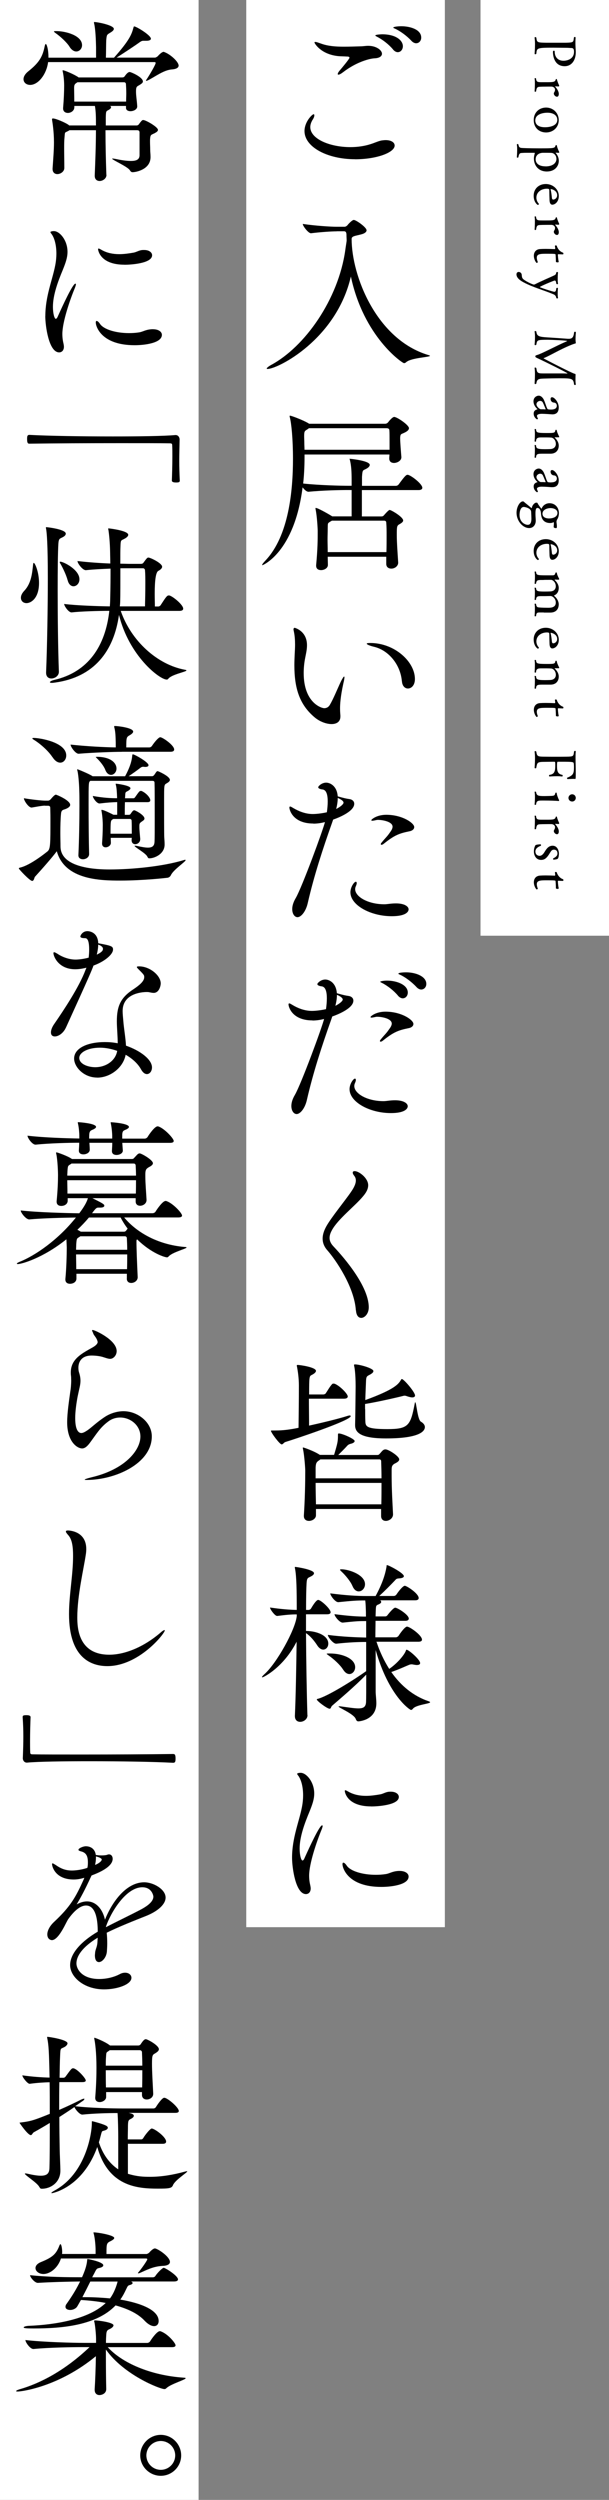
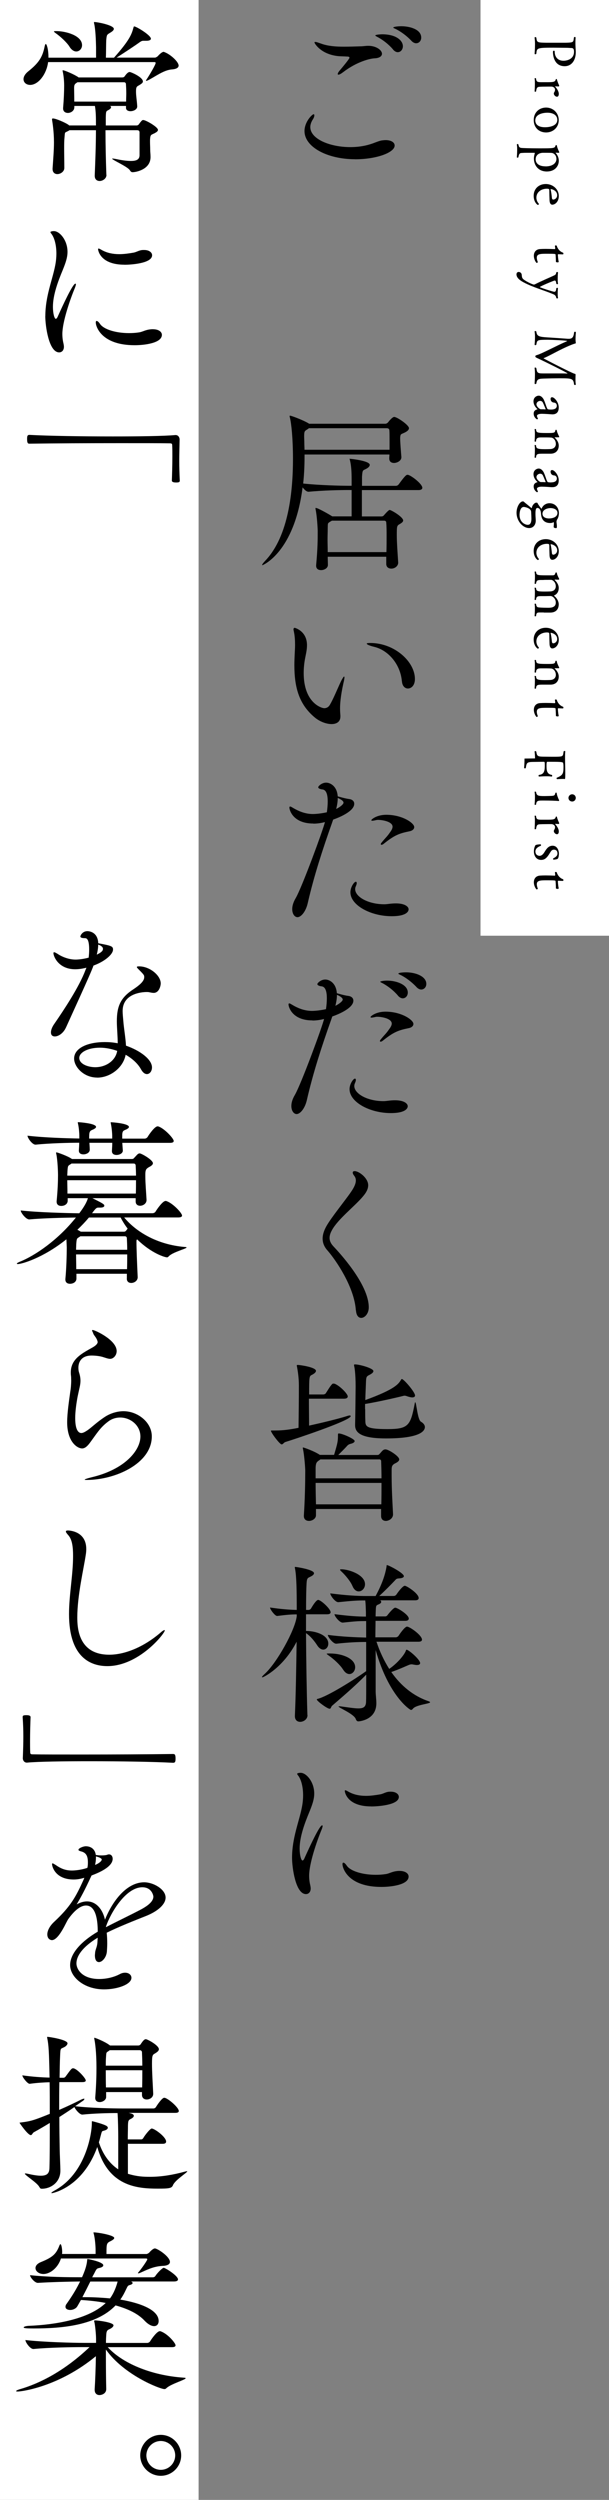
<svg xmlns="http://www.w3.org/2000/svg" id="_レイヤー_2" viewBox="0 0 105.18 431.6">
  <rect x="0" y="0" width="105.18" height="431.6" fill="#808080" stroke="none" />
  <defs>
    <style>.cls-1{fill:#fff;}</style>
  </defs>
  <g id="_レイヤー_2-2">
    <rect class="cls-1" x="82.99" width="22.19" height="161.55" />
-     <rect class="cls-1" x="42.53" width="34.3" height="332.72" />
    <rect class="cls-1" width="34.3" height="431.6" />
    <g id="_レイヤー_1-2">
      <path d="M61.3,27.49c-4.79,0-8.71-2.12-8.71-4.86,0-1.61,1.33-2.91,1.58-2.91.09,0,.12.09.12.21,0,.15-.09.42-.21.61-.33.49-.49.97-.49,1.4,0,2.06,3.4,3.46,6.92,3.46.88,0,1.76-.09,2.58-.27,1.37-.3,2.03-.73,2.82-.88.24-.03.49-.06.7-.06.94,0,1.55.39,1.55.94,0,1.18-3.04,2.37-6.86,2.37h0ZM64.67,10.07c-.7.03-3.04.55-5.46,2.43-.36.27-.61.39-.76.39-.09,0-.12-.03-.12-.12s.09-.3.3-.55c.42-.49,1.73-2.06,1.73-2.25,0-.15-.15-.21-.46-.21-.46-.03-.91-.03-1.37-.06-3.1-.27-4.22-2.22-4.22-2.37,0-.06.06-.09.15-.09.21,0,.58.15.94.27,1.24.46,2.58.55,3.98.55.94,0,1.88-.03,2.85-.06.49,0,.88-.09,1.37-.09,1.4,0,2.37.76,2.37,1.37,0,.39-.39.76-1.3.79ZM67.89,8.55c-.79-.94-1.79-1.67-2.61-2.12-.24-.12-.46-.24-.46-.3,0-.18,1.15-.21,1.18-.21,2.43,0,3.58,1.09,3.58,2.06,0,.58-.39,1.03-.88,1.03-.27,0-.55-.15-.82-.46h0ZM71.08,7.07c-.85-.91-1.85-1.61-2.67-2.03-.24-.12-.49-.21-.49-.27,0-.15.79-.24,1.4-.24,1.43,0,3.43.52,3.43,1.97,0,.55-.39.97-.88.97-.24,0-.52-.12-.79-.39h0Z" />
-       <path d="M58.15,39.94c-.88,0-2.73.12-4.43.33h-.03c-.43,0-1.4-1.24-1.4-1.61,2.22.33,4.89.49,5.8.49h1.43c.15,0,.36-.12.49-.27.18-.24.82-.91,1.09-.91.39,0,2.21,1.27,2.21,1.79,0,.33-.42.58-.91.7-.97.27-1.67.27-1.67.79,0,6.4,4.31,17.39,13.29,20.06.18.06.24.09.24.12,0,.24-3.22.33-4.1,1.09-.12.12-.24.18-.39.18-.27,0-6.95-4.52-9.17-14.96-2.52,10.87-12.62,15.96-14.39,15.96-.12,0-.15-.03-.15-.06,0-.12.3-.36.67-.58,5.95-3.16,11.71-11.41,12.9-19.85.09-.7.18-1.15.24-1.64,0-.33-.03-.67-.03-1.03,0-.33-.09-.61-.39-.61h-1.3Z" />
      <path d="M66.71,97.3v-1.18h-10.11l.03,1.37c.03.61-.64.94-1.18.94-.46,0-.85-.21-.85-.76v-.09c.27-2.94.27-4.37.27-5.92,0-.39-.12-2.58-.36-3.7,0-.09-.03-.15-.03-.18,0-.06.03-.09.06-.09.39,0,2.64,1.31,2.79,1.43l.06.03h3.34v-4.55h-.49c-1.55,0-4.46.06-6.95.3h-.03c-.3,0-.7-.36-1-.76-1.43,11.29-6.92,13.44-6.92,13.44-.06,0-.06-.03-.06-.06,0-.09.15-.3.55-.73,4.07-4.28,4.77-12.14,4.77-17.57,0-3.4-.27-6.16-.55-7.19-.03-.09-.03-.15-.03-.18,0-.06.03-.09.06-.09.24,0,2.4.82,3.22,1.34.03.03.06.03.09.06h13.14c.18,0,.36-.09.49-.24.15-.21.76-.94,1.06-.94.49,0,2.55,1.4,2.55,1.94,0,.3-.27.52-.67.73-.7.36-.79.18-.85.91v.12c0,.64.15,2.49.21,3.19.06.67-.73,1.06-1.27,1.06-.43,0-.82-.21-.82-.76v-.12c0-.15.03-.36.03-.58h-14.66c0,1.4-.03,3.13-.24,5.01,2.79.3,6.5.39,8.01.39h.36v-1.03c0-1.4-.06-2.46-.3-3.43-.03-.09-.06-.15-.06-.18s.03-.03.03-.03c.06,0,3.46.33,3.46,1.06,0,.21-.18.42-.49.61-.7.42-.76.09-.85,1.46v1.55h5.86c.18,0,.39-.12.49-.27,1.03-1.4,1.27-1.64,1.52-1.64.49,0,2.55,1.55,2.55,2.25,0,.18-.15.39-.64.39h-9.8v4.55h3.37c.15,0,.3-.03.42-.18.55-.63.88-.94,1-.94.27,0,2.34,1.21,2.34,1.82,0,.21-.21.39-.52.58-.58.3-.58.39-.58,1.97,0,1.27.12,2.79.24,4.7.03.55-.52,1.06-1.18,1.06-.46,0-.88-.24-.88-.82v-.05ZM53.35,73.93c-.06.06-.15.12-.24.18-.46.3-.58.27-.58,1.21,0,.3.03.7.03,1.24,0,.33.03.7.03,1.09h14.69v-1.18c0-.97,0-1.85-.03-2.15,0-.21-.12-.39-.46-.39,0,0-13.44,0-13.44,0ZM57.33,89.89l-.21.12c-.58.36-.49.27-.52,1.21,0,.64-.03,1.27-.03,1.94s.03,1.37.03,2.16h10.14c.03-1.06.03-1.94.03-2.79s0-1.58-.06-2.31c0-.12-.06-.33-.36-.33h-9.02Z" />
      <path d="M53.02,111.41c0,.82-.21,1.61-.3,2.12-.18.88-.27,1.79-.27,2.67,0,5.13,3.07,6.07,3.55,6.07s.79-.27.97-.58c.61-1.03,1.33-2.82,1.88-3.98.33-.67.52-.91.58-.91.03,0,.06.06.06.12,0,.24-.09.67-.18,1.03-.52,2.34-.58,3.7-.58,4.34,0,.52.03.88.06,1.24v.18c0,.91-.67,1.3-1.52,1.3-.91,0-2.03-.42-2.88-1.12-2.64-2.19-3.55-5.01-3.55-9.04,0-.64.03-1.31.06-2,.03-.52.06-1.06.06-1.55,0-.82-.06-1.61-.21-2.28-.03-.15-.06-.27-.06-.36,0-.18.09-.27.21-.27,0,0,2.12.52,2.12,3v.02ZM69.41,117.63c-.24-2.88-2.28-5.34-4.76-5.95-.88-.21-1.31-.43-1.31-.55,0-.09.21-.12.61-.12,4.19,0,7.71,3.22,7.71,6.22,0,1.09-.61,1.64-1.21,1.64-.49,0-.97-.4-1.03-1.24h-.01Z" />
      <path d="M54.11,142.18c-3.49,0-4.13-2.31-4.13-2.76,0-.12.06-.18.12-.18.15,0,.39.18.61.3.67.39,1.88,1,3.31,1,.09,0,1.06,0,2.43-.3.09-.61.15-1.27.15-1.88,0-1.09-.21-1.97-.88-2.06-.33-.03-.76-.15-.76-.39,0-.18.61-.79,1.37-.79.58,0,1.85.46,2,2.37,1.18.33,1.49.39,1.97.46.52.06.88.36.88.82,0,1.28-2.52,2.34-3.64,2.73-.06.18-.12.33-.18.52-1.64,4.61-3.13,9.2-4.19,13.81-.33,1.55-1.18,2.52-1.79,2.52-.46,0-.91-.52-.91-1.4,0-.55.18-1.18.61-1.91,1.09-1.88,4.73-11.78,5.04-13.11-.46.12-1.18.27-2,.27v-.02ZM58.06,139.67c.82-.42,1.27-.85,1.27-1.09s-.3-.52-1-.82c0,.58-.09,1.21-.27,1.91ZM67.65,158.18c-3.67,0-7.13-1.91-7.13-4.13,0-.88.64-1.82.94-1.82.09,0,.15.09.15.24s-.06.3-.12.46c-.09.18-.15.36-.15.58,0,1.31,2.22,2.61,5.04,2.61.55,0,1.09-.15,1.97-.15h.06c1.43,0,2.16.52,2.16,1.03,0,.12-.03,1.18-2.91,1.18h0ZM70.71,143.52c-1.73.36-2.55.64-4.43,2.15-.18.15-.3.18-.39.18s-.12-.03-.12-.09c0-.09.03-.18.12-.27.7-.88.94-1,1.49-1.82.09-.12.42-.55.42-.94,0-.91-1.85-1.18-2.46-1.18-.12,0-.24,0-.33.03-.27.06-.55.12-.7.12-.12,0-.18-.03-.18-.09,0-.15.94-.94,2.58-.94,2.79,0,4.83,1.43,4.83,2.12,0,.36-.33.64-.82.73h0Z" />
      <path d="M53.96,176.17c-3.49,0-4.13-2.31-4.13-2.76,0-.12.06-.18.12-.18.15,0,.39.18.61.3.67.4,1.88,1,3.31,1,.09,0,1.06,0,2.43-.3.09-.61.15-1.27.15-1.88,0-1.09-.21-1.97-.88-2.06-.33-.03-.76-.15-.76-.39,0-.18.61-.79,1.37-.79.58,0,1.85.46,2,2.37,1.18.33,1.49.39,1.97.46.52.06.88.36.88.82,0,1.28-2.52,2.34-3.64,2.73-.06.18-.12.33-.18.52-1.64,4.61-3.13,9.2-4.19,13.81-.33,1.55-1.18,2.52-1.79,2.52-.46,0-.91-.52-.91-1.4,0-.55.18-1.18.61-1.91,1.09-1.88,4.74-11.78,5.04-13.11-.46.12-1.18.27-2,.27v-.02ZM57.91,173.66c.82-.42,1.28-.85,1.28-1.09s-.3-.52-1-.82c0,.58-.09,1.21-.27,1.91h0ZM67.5,192.17c-3.67,0-7.13-1.91-7.13-4.13,0-.88.64-1.82.94-1.82.09,0,.15.09.15.24s-.06.3-.12.46c-.09.18-.15.36-.15.58,0,1.31,2.22,2.61,5.04,2.61.55,0,1.09-.15,1.97-.15h.06c1.43,0,2.16.52,2.16,1.03,0,.12-.03,1.18-2.91,1.18h0ZM70.56,177.51c-1.73.36-2.55.64-4.43,2.15-.18.15-.3.18-.39.18s-.12-.03-.12-.09c0-.09.03-.18.12-.27.7-.88.94-1,1.49-1.82.09-.12.43-.55.43-.94,0-.91-1.85-1.18-2.46-1.18-.12,0-.24,0-.33.03-.27.06-.55.12-.7.12-.12,0-.18-.03-.18-.09,0-.15.94-.94,2.58-.94,2.79,0,4.83,1.43,4.83,2.12,0,.36-.33.64-.82.73h-.02ZM68.74,171.9c-.79-.94-1.79-1.67-2.61-2.12-.24-.12-.46-.21-.46-.3,0-.03.43-.18,1.18-.18,1.64,0,3.58.7,3.58,2.06,0,.58-.39,1-.88,1-.24,0-.55-.15-.82-.46h0ZM71.96,170.44c-.85-.91-1.85-1.64-2.67-2.06-.24-.12-.49-.21-.49-.27,0-.24,1.28-.24,1.34-.24,1.67,0,3.49.7,3.49,2,0,.55-.39.97-.88.97-.24,0-.52-.12-.79-.39h0Z" />
      <path d="M61.46,226.22c-.27-4.04-3.46-8.68-4.89-10.32-.61-.67-.85-1.37-.85-2.06s.24-1.4.64-2.12c.82-1.49,3.28-4.49,4.25-5.92.36-.52.85-1.3.85-2,0-.3-.09-.55-.27-.79-.18-.21-.27-.42-.27-.55,0-.18.12-.27.33-.27.76,0,2.34,1.21,2.34,2.43,0,.73-.42,1.37-.88,1.91-1.4,1.7-4.37,3.95-5.4,5.89-.18.33-.39.79-.39,1.3,0,.46.18.94.64,1.43.91.97,6.13,6.53,6.13,10.56,0,1.09-.7,1.82-1.3,1.82-.46,0-.85-.39-.91-1.3h-.02Z" />
      <path d="M53.35,241.49c0,1.49.03,3.19.03,4.64,2.34-.52,4.98-1.15,6.71-1.7.12-.03.21-.06.3-.06.12,0,.18.06.18.12,0,.79-10.14,4.13-11.26,4.46-.3.09-.42.42-.67.42-.33,0-1.85-2.03-1.85-2.37,0,0,0-.03.24-.03h.52c1.33,0,2.46-.15,4.01-.46.03-2.4.06-4.73.06-7.31,0-1.3-.18-2.46-.33-3.28-.03-.06-.03-.12-.03-.18s.06-.09.15-.09c.39,0,3.16.39,3.16,1.03,0,.24-.33.52-.79.73-.36.21-.39.36-.39,3.34h2.46c.09,0,.33-.06.42-.21.33-.49.67-1.12,1.09-1.58.06-.06.15-.09.24-.09s.15.03.21.03c.94.39,2.25,1.76,2.25,2.19,0,.18-.12.39-.64.39h-6.07ZM65.83,260.52h-11.26v1.09c0,.58-.64.97-1.21.97-.46,0-.88-.24-.88-.85v-.09c.18-2.73.24-5.58.24-7.74,0-.39-.15-2.61-.39-3.73-.03-.09-.03-.15-.03-.21,0-.03,0-.06.06-.06.09,0,1.88.61,2.88,1.28h2.46c.61-2.06.67-2.31.67-3.43,0-.21.03-.27.15-.27.58,0,2.73.94,2.73,1.31,0,.21-.27.39-.73.49-.33.09-.49.24-.7.49-.24.27-.88.91-1.4,1.43h6.74c.15,0,.27-.03.39-.18.21-.21.42-.52.64-.67.09-.06.21-.12.39-.12.52,0,2.37,1.18,2.37,1.73,0,.3-.36.52-.73.7-.58.3-.58.64-.58,1.21v.97c0,2.31.15,4.7.24,6.56v.06c0,.67-.67,1.12-1.24,1.12-.46,0-.82-.27-.82-.85v-1.21ZM55.33,251.96c-.06.06-.15.12-.24.18-.42.27-.55.49-.58,1.24v1.85h11.38c0-1.06-.03-2.06-.06-2.97,0-.18-.15-.3-.27-.3,0,0-10.23,0-10.23,0ZM54.51,256.02c0,1.12.03,2.4.06,3.7h11.29c.03-1.27.03-2.52.03-3.7h-11.38ZM63.07,243.28c0,.73,0,1.46.03,2.12.03.88.21,1.33,3.82,1.33s3.98-.61,4.7-4.37c.03-.18.06-.27.09-.27.21,0,.39,3.04,1,3.37.42.24.67.58.67.91,0,.82-1.15,1.97-6.71,1.97-4.46,0-5.34-1.06-5.34-2.28v-.12c.03-.82.09-5.86.09-6.56,0-2.37-.21-3.37-.24-3.49-.03-.09-.03-.18-.03-.21,0-.12.03-.12.18-.12.79,0,3.16.67,3.16,1.15,0,.21-.21.42-.7.67-.49.24-.55.36-.58,1.18-.03.88-.09,2-.12,3.16,5.16-1.88,5.74-2.79,6.16-3.49.06-.09.09-.15.15-.15.33,0,2.28,2.25,2.28,2.85,0,.21-.18.33-.49.33-.18,0-.42-.06-.73-.15-.21-.06-.36-.15-.58-.15-.06,0-.12,0-.21.03-.91.24-4.61,1.09-6.62,1.4v.88h.02Z" />
      <path d="M53.11,296.12c0,.7-.67,1.15-1.27,1.15-.49,0-.91-.3-.91-1v-.06c.15-3.25.24-8.29.3-12.78-2.25,4.43-5.71,6.16-5.92,6.16-.03,0-.06-.03-.06-.06,0-.06.12-.21.42-.49,2.12-1.88,5.34-7.68,5.58-10.02v-.3c-.97,0-1.7.06-3.37.27h-.03c-.36,0-1.21-1.12-1.21-1.46,2,.3,3.43.39,4.61.42,0-3.31-.03-5.77-.3-7.16-.03-.09-.03-.18-.03-.21,0-.06.03-.06.06-.06.18,0,3.25.46,3.25,1.09,0,.18-.15.36-.52.55-.49.27-.7.18-.76,1.15-.06.97-.09,2.64-.09,4.64h.46c.09,0,.3-.09.39-.24.64-1.09,1.03-1.49,1.24-1.49.46,0,2.15,1.55,2.15,2.12,0,.18-.12.36-.58.36h-3.67v2.88c1.76,0,3.85.73,3.85,2.19,0,.58-.39,1.03-.88,1.03-.3,0-.7-.21-1.03-.73-.49-.76-1.18-1.61-1.94-2.12.03,4.73.12,10.23.24,14.11v.03l.02.03ZM65.04,283.49c.55,1.67,1.3,3.25,2.18,4.64,1.43-.97,2.67-2.49,2.88-3.16.03-.09.06-.15.12-.15.36,0,2.34,1.7,2.34,2.31,0,.21-.18.33-.58.33-.12,0-.3-.03-.49-.06-.15-.03-.27-.06-.42-.06-.12,0-.27.03-.42.09-.52.21-1.76.79-3.07,1.24,1.67,2.4,3.85,4.16,6.43,5.04.18.06.27.12.27.18,0,.27-2.43.42-2.97,1.12-.09.12-.21.21-.33.21-.18,0-3.85-2.4-6.1-10.35v7.16c0,.52.12,1.4.12,2.03,0,2.94-3.04,3.13-3.1,3.13-.24,0-.36-.15-.46-.42-.33-.88-2.97-1.94-2.97-2.15,0-.03.06-.03.15-.03.06,0,.18,0,.36.03,1.31.18,2.25.33,2.91.33.91,0,1.27-.27,1.33-1.06.03-.49.03-2.4.03-4.77-2.03,2.09-4.61,4.25-5.86,5.34-.24.18-.21.55-.46.55-.42,0-2.22-1.34-2.22-1.61,0-.03.06-.06.12-.09,1.7-.39,6.37-3.34,8.41-4.79v-5.04c-1.4,0-2.97.06-5.16.3h-.03c-.52,0-1.43-1.15-1.43-1.52,2.49.33,4.95.42,6.62.46v-2.85c-1.33,0-1.76.03-4.04.27h-.03c-.52,0-1.4-1.09-1.4-1.46,2.55.33,4.01.42,5.43.42v-.76c-.03-.58-.03-1.4-.12-2.03-1.46,0-2.28.06-4.64.3h-.03c-.52,0-1.37-1.15-1.37-1.52,2.79.36,4.7.46,6.25.46h1.58c1.21-2.22,1.67-3.82,1.88-5.01.03-.24,0-.33.09-.33.27,0,2.91,1.37,2.91,1.91,0,.21-.27.36-.88.39-.46.03-.46.15-.73.42-.61.64-1.58,1.64-2.64,2.61h2.52c.18,0,.36-.12.46-.27.49-.73,1.15-1.49,1.43-1.49.33,0,2.4,1.33,2.4,2.12,0,.21-.15.39-.61.39h-6.04c.12.09.18.18.18.27,0,.15-.15.3-.42.42-.46.18-.49.21-.52,1.06,0,.18-.03.52-.03,1.03h1.67c.18,0,.33-.12.42-.27.21-.27,1-1.24,1.3-1.24.36,0,2.34,1.21,2.34,1.88,0,.18-.12.39-.58.39h-5.16c0,.79-.03,1.79-.03,2.85h3.52c.18,0,.39-.12.49-.27.15-.24,1.06-1.58,1.46-1.58.46,0,2.58,1.49,2.58,2.25,0,.18-.12.36-.61.36h-7.28l.05.05ZM59.24,288.23c-.46-.76-1.61-1.82-2.46-2.4-.24-.18-.36-.27-.36-.3,0-.06.15-.06.46-.06h.12c2.19,0,4.34.91,4.34,2.37,0,.64-.46,1.18-1,1.18-.36,0-.76-.24-1.09-.79h0ZM60.85,273.78c-.27-.7-1.21-1.85-1.88-2.46-.15-.15-.24-.24-.24-.3s.06-.09.21-.09c1.3,0,4.1.94,4.1,2.58,0,.7-.52,1.24-1.09,1.24-.39,0-.82-.27-1.09-.97h0Z" />
      <path d="M50.44,320.73c0-3.4,1.21-6.19,1.7-8.71.15-.76.21-1.46.21-2.06,0-1.61-.39-2.67-.67-3.13-.12-.24-.36-.46-.36-.58,0-.09.21-.18.61-.18.97,0,2.34,1.55,2.34,3.58,0,1-.33,1.91-.82,3.13-.82,1.97-1.7,4.31-1.7,6.37,0,1.18.27,2.06.49,2.06.12,0,.24-.12.39-.49.82-1.82,2.55-5.58,3-5.58.06,0,.09.03.09.12,0,.12-.06.3-.15.55-.88,2.12-2.18,5.95-2.18,8.01,0,.7.09,1.24.21,1.73.03.18.06.33.06.49,0,.61-.36.97-.82.97-1.79,0-2.4-4.58-2.4-6.28h0ZM65.86,325.77c-5.77,0-6.71-3.25-6.71-3.92,0-.18.06-.27.15-.27.15,0,.36.18.61.55.64.91,2.7,1.55,4.98,1.55.55,0,1.12-.03,1.7-.12.7-.09,1.12-.49,2.25-.55h.18c1,0,1.55.46,1.55.97,0,1.43-3,1.79-4.7,1.79h-.01ZM64.1,311.87c-4.16,0-4.55-2.46-4.55-2.67,0-.09.03-.12.09-.12.09,0,.27.09.52.24.91.52,1.94.73,3.04.73.82,0,1.67-.12,2.52-.27.42-.09.76-.3,1.15-.39.21-.06.43-.06.64-.06.85,0,1.37.42,1.37.91,0,1.43-3.76,1.64-4.77,1.64h-.01Z" />
      <path d="M8.31,10.71c-.27,2.12-1.7,3.95-3.1,3.95-.67,0-1.15-.42-1.15-1,0-.39.24-.88.82-1.34,1.91-1.52,2.49-2.55,2.85-4.4.06-.21.12-.33.18-.33.12,0,.46.76.46,2.37h8.22v-1.82c-.03-1.21-.09-3.06-.33-4.07-.03-.09-.03-.18-.03-.21s0-.06.06-.06c.55,0,3.37.55,3.37,1.18,0,.21-.21.42-.58.64-.64.39-.64.36-.73,1.3-.03.52-.03,2.22-.06,3.04h1.4c2.64-2.97,3.04-4.01,3.34-5.13.06-.18.06-.27.15-.27.36,0,2.88,1.52,2.88,2.12,0,.24-.3.36-.76.36h-.52c-.27,0-.36.06-.64.24-.7.52-2.85,1.94-4.01,2.67h6.65c.09,0,.33-.12.46-.24.43-.49.82-.76,1-.76.03,0,.09,0,.12.03,1.09.39,2.49,1.7,2.49,2.34,0,.33-.33.61-1.18.67-1.4.09-3,1.34-4.13,1.88-.12.06-.21.09-.27.09-.03,0-.06-.03-.06-.06s.06-.12.12-.21c.49-.73,1.55-2.52,1.55-2.82,0-.09-.06-.15-.15-.15H8.31ZM18.39,30.19c0,.64-.64,1.06-1.18,1.06-.46,0-.85-.27-.85-.91v-.06c.09-2.16.21-5.25.21-7.8h-4.58c-.06.06-.12.09-.18.12-.67.36-.58.09-.67,1.15-.06.55-.06,1.21-.06,1.91,0,1.06.03,2.25.03,3.34,0,.61-.64,1.06-1.21,1.06-.42,0-.82-.27-.82-.88v-.09c.12-1.73.24-3.25.24-4.52,0-1.91-.27-3.49-.33-3.88v-.09c0-.09.03-.15.15-.15.52,0,2.22.76,2.67,1.09.06.03.09.09.12.12h4.64v-.3c0-1,0-2.06-.18-3.07h-3.55v.21c0,.64-.61,1-1.12,1-.42,0-.82-.24-.82-.76v-.12c.12-1.4.18-2.82.18-3.85,0-.39-.03-1.43-.24-2.4-.03-.09-.03-.15-.03-.18,0-.06.03-.06.06-.06.27,0,2,.73,2.67,1.21l.03.03h7.53c.15,0,.3-.03.42-.18.27-.39.58-.76.88-.76.21,0,2.28.88,2.28,1.64,0,.27-.36.46-.64.64-.46.24-.55.33-.55,1.12,0,.73.15,1.49.21,2.52v.03c0,.52-.64.82-1.18.82-.39,0-.76-.18-.76-.58v-.33h-2.76c.15.06.18.15.18.24,0,.15-.18.3-.36.42-.49.27-.52.15-.55,1.31v1.4h5.34c.18,0,.33-.12.42-.27.49-.67.58-.67.7-.67.46,0,2.55,1.21,2.55,1.7,0,.21-.18.36-.52.55-.7.36-.79.21-.85,1.18v.33c0,.46.03.85.03,1.3,0,.49.06.79.06,1.34,0,2.15-2.52,2.61-3.1,2.61-.24,0-.33-.12-.49-.36-.39-.61-3.04-1.76-3.04-1.97,0-.03.03-.03.12-.03.06,0,.21.03.42.06.97.21,1.94.36,2.7.36.88,0,1.46-.21,1.49-.94v-3.98c0-.15-.03-.39-.42-.39h-5.46c0,2.61.06,5.07.15,7.68v.03h.02ZM11.99,8.04c-.46-.73-1.58-1.76-2.37-2.31-.21-.15-.3-.24-.3-.3s.15-.06.42-.06c1.61,0,4.43.76,4.43,2.43,0,.61-.46,1.09-1,1.09-.36,0-.82-.24-1.18-.85ZM13.38,14.2l-.09.06c-.36.24-.49.33-.49.97,0,.46.03,1.46.03,2.31h8.95c0-.49.03-.97.03-1.4,0-.64-.03-1.18-.06-1.64,0-.09-.09-.3-.3-.3h-8.07Z" />
      <path d="M7.83,54.56c0-3.4,1.21-6.19,1.7-8.71.15-.76.21-1.46.21-2.06,0-1.61-.39-2.67-.67-3.13-.12-.24-.36-.46-.36-.58,0-.09.21-.18.61-.18.97,0,2.34,1.55,2.34,3.58,0,1-.33,1.91-.82,3.13-.82,1.97-1.7,4.31-1.7,6.37,0,1.18.27,2.06.49,2.06.12,0,.24-.12.39-.49.82-1.82,2.55-5.58,3-5.58.06,0,.09.03.09.12,0,.12-.06.3-.15.55-.88,2.12-2.19,5.95-2.19,8.01,0,.7.09,1.24.21,1.73.03.18.06.33.06.49,0,.61-.36.97-.82.97-1.79,0-2.4-4.58-2.4-6.28h.01ZM23.25,59.6c-5.77,0-6.71-3.25-6.71-3.92,0-.18.06-.27.15-.27.15,0,.36.18.61.55.64.91,2.7,1.55,4.98,1.55.55,0,1.12-.03,1.7-.12.7-.09,1.12-.49,2.25-.55h.18c1,0,1.55.46,1.55.97,0,1.43-3,1.79-4.7,1.79h0ZM21.49,45.7c-4.16,0-4.55-2.46-4.55-2.67,0-.09.03-.12.09-.12.09,0,.27.09.52.24.91.52,1.94.73,3.04.73.82,0,1.67-.12,2.52-.27.42-.09.76-.3,1.15-.39.21-.06.42-.06.64-.06.85,0,1.37.42,1.37.91,0,1.43-3.76,1.64-4.76,1.64h-.02Z" />
      <path d="M19.42,75.35c4.64,0,8.92-.06,10.87-.24h.06c.39,0,.67.36.67.76-.03,1.49-.06,2.64-.06,3.73s.03,2.12.09,3.4c0,.06-.03.21-.15.24-.12.06-.3.06-.52.06-.15,0-.7,0-.7-.33.03-.79.09-2.55.09-4.19,0-.67,0-1.34-.03-1.91,0-.27-.12-.33-.39-.33-1.61-.03-4.86-.03-8.59-.03-5.28,0-11.56.03-15.66.09-.24,0-.42-.03-.42-.79,0-.46.03-.73.39-.73,3.31.18,9.08.27,14.36.27h-.01Z" />
-       <path d="M3.61,103.18c0-.33.18-.76.58-1.18,1.24-1.31,1.37-3.13,1.52-4.49.03-.24.06-.33.12-.33.21,0,.91,1.58.91,3.46,0,2.67-1.4,3.49-2.16,3.49-.55,0-.97-.36-.97-.94h0ZM10.17,115.99c0,.7-.7,1.15-1.3,1.15-.49,0-.91-.3-.91-1v-.06c.18-4.28.3-11.23.3-16.24,0-5.95-.18-7.89-.3-8.56-.03-.09-.03-.18-.03-.21,0-.06.03-.06.06-.06.15,0,3.37.36,3.37,1.12,0,.21-.15.42-.52.61-.49.27-.7.18-.76,1.15-.09,1.52-.12,4.49-.12,7.98,0,4.61.06,10.08.21,14.08v.03h0ZM20.85,105.46c1.79,5.19,6.31,9.29,11.08,10.17.18.03.27.06.27.12,0,.24-2.52.67-3.13,1.43-.09.12-.18.15-.27.15-1.24,0-6.52-4.1-8.25-11.17-.88,6.25-4.28,10.74-11.02,11.68-.24.03-.42.06-.58.06-.24,0-.33-.06-.33-.12,0-.12.33-.3.73-.39,5.86-1.34,8.86-5.83,9.53-11.93-1.82,0-4.95.09-6.5.27h-.03c-.52,0-1.27-1.12-1.27-1.46,2.09.27,5.89.39,7.89.42.03-.39.06-.82.06-1.24.06-2.12.06-3.88.06-5.28-1.37.06-2.85.12-4.25.27h-.03c-.55,0-1.43-1.18-1.43-1.58,1.76.21,3.85.36,5.67.43,0-.73-.03-1.37-.03-1.85-.03-1.79-.18-3.22-.3-3.98-.03-.09-.03-.15-.03-.18,0-.06.03-.06.06-.06,0,0,3.4.36,3.4,1.12,0,.21-.24.46-.64.67-.58.33-.67.12-.7,1.27-.03.52-.03,1.67-.03,3.04.67,0,1.24.03,1.67.03h1.91c.15,0,.33-.06.42-.21.58-.79.67-.88.85-.88.33,0,2.37.97,2.37,1.58,0,.33-.39.58-.67.73-.41.24-.61,1.56-.61,3.95,0,.82.03,1.61.03,2.19h.61c.09,0,.3-.09.39-.24.91-1.4,1.09-1.67,1.4-1.67.06,0,.12,0,.18.03.67.24,2.31,1.61,2.31,2.25,0,.21-.15.39-.67.39h-10.14.02ZM11.68,100.18c-.24-.91-.82-2.12-1.24-2.85-.09-.12-.12-.21-.12-.27s.03-.09.09-.09c.55,0,3.31,1.37,3.31,3.04,0,.73-.52,1.21-1.03,1.21-.39,0-.82-.3-1-1.03h-.01ZM25.04,104.7c.03-1.03.06-2.55.06-3.95,0-.85,0-1.67-.06-2.31,0-.18-.18-.33-.3-.33h-3.95c0,2.28,0,4.83-.03,5.61,0,.33-.03.64-.06.97h4.34Z" />
-       <path d="M7.77,139.09c-.52,0-1.73.24-2.28.33h-.06c-.49,0-1.3-1.18-1.3-1.61,1.12.21,3.1.42,3.67.42h.49c.18,0,.36-.12.49-.27.64-.76.79-.76.88-.76.12,0,2.46.97,2.46,1.76,0,.33-.46.58-.76.7-.43.18-.76.12-.82.82-.09.85-.12,2.12-.12,3.34,0,.85.03,1.67.03,2.31,0,3.82,6.43,3.98,8.47,3.98,4.01,0,9.26-.55,12.69-1.58.18-.06.3-.09.36-.09s.09.03.09.06c0,.27-2.09,1.64-2.52,2.55-.12.24-.27.42-.58.49-.24.03-4.22.49-8.19.49-3.46,0-9.59-.12-10.96-5.07-.73,1-2.46,2.97-3.79,4.43-.09.12-.15.7-.46.7-.42,0-2.31-2.03-2.31-2.15,0-.06.06-.12.21-.15,1.34-.3,3.34-1.67,4.73-2.79.52-.42.52-1.18.52-5.77,0-.79-.03-1.46-.03-1.79,0-.21-.15-.33-.36-.33h-.55v-.02ZM9.07,130.74c-.79-1.21-2.28-2.46-3.31-3.07-.12-.09-.18-.15-.18-.18,0-.06.09-.09.24-.09,1.03,0,5.62.73,5.62,3.03,0,.7-.46,1.24-1.03,1.24-.42,0-.91-.27-1.33-.94h0ZM21.06,129.8c-1.52,0-4.92.12-7.47.33h-.03c-.52,0-1.37-1.18-1.37-1.58,2.7.3,5.86.46,7.8.49v-.79c-.03-1.03-.03-1.82-.24-2.64-.03-.09-.03-.15-.03-.18,0-.09.03-.09.12-.09.49,0,3.16.3,3.16.97,0,.18-.21.39-.52.58-.64.36-.67.39-.67,2.15h3.98c.18,0,.36-.12.46-.27.49-.73,1.15-1.49,1.43-1.49.39,0,2.4,1.37,2.4,2.12,0,.21-.15.39-.61.39h-8.41,0ZM15.6,134.81c-.3.24-.3.3-.3,4.1,0,2.73.03,6.43.09,8.5.03.61-.58.94-1.06.94-.42,0-.79-.21-.79-.67v-.06c.12-2.52.18-5.86.18-8.41,0-1.09,0-2.03-.03-2.7,0-.36-.09-2.55-.33-3.49-.03-.09-.03-.15-.03-.15,0-.03,0-.06.03-.06.09,0,1.94.76,2.55,1.15.03.03.06.03.09.06h5.62v-.03c1-1.85,1.15-2.88,1.21-3.46.03-.21.03-.3.12-.3.27,0,2.7,1.34,2.7,1.88,0,.18-.18.3-.58.3-.09,0-.18-.03-.3-.03h-.06c-.27,0-.42.15-.7.36-.3.24-1.24.91-1.79,1.27h4.04c.18,0,.27-.09.39-.24.12-.15.27-.42.39-.55.06-.03.09-.09.18-.09s2.12.88,2.12,1.52c0,.24-.27.43-.64.64-.36.21-.36.36-.36,2.79s0,6.1.03,6.5c.03.46.06.73.06,1.24,0,1.61-1.73,2.37-2.64,2.37-.18,0-.24-.09-.36-.33-.3-.58-2.19-1.61-2.19-1.82,0-.03.03-.03.09-.03s.15,0,.27.03c.85.18,1.46.3,1.94.3.82,0,1.12-.33,1.15-1.03.03-.49.03-2.16.03-4.04,0-2.55,0-5.43-.03-6.07,0-.3-.09-.39-.39-.39h-10.71,0ZM22.73,145.01l.03-.36h-3.64l.03.82c.03.52-.52.82-.91.82-.33,0-.61-.21-.61-.64v-.09c.06-.91.12-1.85.12-3.16,0-.33-.03-1.37-.21-2.34,0-.06-.03-.12-.03-.15,0-.09.03-.09.06-.09.39,0,1.85.76,2.03.85h.64v-2.19c-.85.03-1.58.06-3.03.24h-.03c-.49,0-1.15-.97-1.15-1.3,1.85.33,3.06.39,4.19.39v-.18c-.03-.76-.06-1.55-.21-2.12-.03-.09-.03-.12-.03-.15s0-.06.03-.06c.15,0,2.52.3,2.52.79,0,.15-.18.33-.49.49-.39.21-.39.18-.42.85l-.03.39h1.46c.15,0,.21-.09.3-.21.7-1,.76-1.06.97-1.06.06,0,.15,0,.18.03.88.42,1.46,1.21,1.46,1.58,0,.15-.09.33-.46.33h-3.92c-.03.82-.03,1.52-.03,2.19h.7c.12,0,.21-.03.3-.15.27-.39.42-.64.64-.64.18,0,1.76.82,1.76,1.43,0,.24-.24.36-.46.52-.42.3-.42.36-.42.94s.09,1.28.15,2.03c.03.58-.42.94-.88.94-.3,0-.61-.21-.61-.7v-.03h0ZM18.18,132.9c-.27-.7-.94-1.49-1.43-1.97-.15-.15-.21-.21-.21-.24,0,0,0-.03.33-.03,2.4.06,3.25,1.15,3.25,2.03,0,.61-.46,1.09-.94,1.09-.36,0-.76-.24-1-.88ZM19.57,141.39s-.09.06-.15.09c-.3.21-.33.27-.33,2.46h3.67c0-.94,0-1.85-.03-2.28,0-.09-.09-.27-.27-.27h-2.89Z" />
      <path d="M11.38,177.42c-.46,1-1.31,1.52-1.91,1.52-.39,0-.67-.21-.67-.7,0-.36.15-.88.61-1.52,1.55-2.25,4.28-6.34,5.37-9.29.03-.12.12-.24.15-.36-.94.24-1.61.27-1.94.27-2.88,0-3.76-2.21-3.76-2.79,0-.12.06-.15.12-.15.15,0,.42.18.58.27.76.52,1.94,1,3.13,1,.09,0,.97,0,2.25-.33.06-.49.09-.97.09-1.4,0-1.94-.49-1.97-.76-1.97-.49,0-.76-.09-.76-.3,0-.15.36-.91,1.21-.91.15,0,1.79.03,1.88,2.09,2.28.42,2.55.52,2.55,1.09,0,.85-1.49,2.09-3.37,2.76-.3.82-.67,1.73-4.76,10.71h0ZM16.78,186.04c-2.34,0-3.98-1.85-3.98-3.28,0-1.79,2.28-2.85,5.31-2.85.76,0,1.49.06,2.22.21,0-1.27-.15-2.67-.15-3.79,0-2.61.64-4.1,2.88-5.55,1-.67,1.85-1.37,1.85-2.06,0-.33,0-.39-.85-1.24-.24-.24-.42-.42-.42-.52s.12-.12.39-.12c1.85,0,3.73,1.58,3.73,2.94,0,.46-.3,1.64-1.21,1.64-.24,0-.52-.06-.82-.12-.09-.03-.21-.03-.39-.03-.94,0-4.16.3-4.16,3.28,0,.49.06,1.06.12,1.73.09,1.24.39,2.88.46,4.25,2.52.88,4.49,2.4,4.49,3.76,0,.64-.39,1.15-.88,1.15-.33,0-.7-.24-1.03-.85-.52-.94-1.46-1.82-2.64-2.49-.42,2.25-2.67,3.95-4.92,3.95h0ZM17.27,180.88c-2.22,0-3.58.88-3.58,1.76,0,1.09,1.55,1.61,2.76,1.61,1.88,0,3.52-1.15,3.79-2.82-.94-.33-1.97-.55-2.97-.55h0ZM16.72,164.82c.33-.18.64-.33.85-.55.12-.09.21-.27.21-.46,0-.39-.49-.61-.82-.73,0,.52-.09,1.09-.24,1.73h0Z" />
      <path d="M21.91,220.73v-.82h-8.71v.85c0,.46-.42.88-1.12.88-.42,0-.79-.21-.79-.73v-.09c.18-1.82.24-4.22.24-5.43,0-.18-.03-.76-.06-1.43-4.13,3.31-7.8,4.28-8.38,4.28-.12,0-.18-.03-.18-.09s.18-.18.55-.33c2.55-1.03,6.5-3.67,9.65-7.62-2.12.03-5.8.12-8.04.33h-.03c-.55,0-1.46-1.15-1.46-1.55,2.82.33,7.86.46,10.11.49.27-.36,1.21-1.58,1.49-2.61h-3.49v.46c0,.46-.42.88-1.12.88-.42,0-.79-.21-.79-.73v-.09c.18-1.82.24-3.34.24-4.55,0-.39-.06-2.49-.3-3.61-.03-.09-.03-.15-.03-.21,0-.03,0-.06.06-.06.15,0,1.91.61,2.64,1.12l.03.03h10.35c.15,0,.27-.03.39-.18.21-.21.46-.52.64-.67.09-.06.18-.12.33-.12.3,0,2.28,1.12,2.28,1.7,0,.3-.39.52-.73.7-.46.27-.58.49-.58,1.24v.3c0,1.24.15,2.91.21,4.07.03.61-.55,1.03-1.12,1.03-.39,0-.76-.21-.76-.76v-.55h-7.47c1.82.91,2.06,1.06,2.06,1.3,0,.18-.21.33-.67.33h-.36c-.3,0-.42.06-1.09.97h10.44c.21,0,.42-.12.52-.27.27-.46,1.25-1.85,1.73-1.85.06,0,.12,0,.18.03,1.12.39,2.67,2.06,2.67,2.49,0,.18-.15.33-.67.33h-9.32c1.97,2.4,5.61,4.7,10.5,5.1.18,0,.27.03.27.09,0,.21-2.49.82-3.1,1.55-.09.09-.18.15-.27.15-.36,0-2.67-.67-5.16-3.1-.12.09-.12.18-.12.39,0,1.28.09,3.49.21,6.1.03.61-.55,1.03-1.12,1.03-.39,0-.76-.21-.76-.76v-.03.02ZM21.12,197.3l.09,1.28c.06.52-.55.82-1.09.82-.42,0-.79-.18-.79-.67v-.06c.03-.49.06-.94.06-1.37h-3.95c.03.46.06.88.06,1.21,0,.49-.58.79-1.09.79-.42,0-.79-.18-.79-.64v-.06c.03-.39.06-.88.06-1.31-1.88,0-5.16.09-7.53.33h-.03c-.55,0-1.37-1.15-1.37-1.55,2.7.33,6.83.46,8.95.49v-.55c0-.3-.06-1.3-.24-2.06,0-.06-.03-.12-.03-.15,0-.06.03-.06.12-.06,0,0,3.04.18,3.04.82,0,.12-.15.3-.61.49-.58.21-.58.52-.58,1.52h3.98v-.49c0-.3-.06-1.27-.24-2.12,0-.06-.03-.12-.03-.15,0-.06.03-.06.12-.06,0,0,3.04.18,3.04.82,0,.12-.15.3-.61.49-.39.15-.52.27-.55.85v.67h3.88c.18,0,.39-.12.49-.27.27-.46,1.24-1.85,1.73-1.85.06,0,.12,0,.18.03,1.03.36,2.61,2.06,2.61,2.49,0,.18-.12.33-.64.33h-8.25,0ZM12.35,200.88c-.06.06-.12.09-.21.15-.39.24-.43.24-.49,1.18,0,.21-.03.49-.03.76h11.87c0-.61-.03-1.21-.06-1.76,0-.09-.06-.33-.33-.33h-10.75ZM11.62,203.76c0,.7.03,1.52.03,2.31h11.81c.03-.79.03-1.58.03-2.31h-11.87ZM13.87,213.44c-.06.06-.12.09-.21.15-.39.24-.42.24-.49,1.18,0,.24-.03.61-.03,1h8.83c0-.73-.03-1.43-.06-2,0-.09-.06-.33-.33-.33h-7.71ZM13.14,216.57c0,.79.03,1.7.03,2.55h8.77c.03-.85.03-1.73.03-2.55h-8.83ZM15.36,210.2c-.61.73-1.31,1.46-2,2.12.21.09.39.21.55.3l.03.03h7.44c.15,0,.27-.03.39-.18.12-.12.18-.24.27-.36-.49-.64-.88-1.27-1.21-1.91h-5.47Z" />
      <path d="M12.29,238.24c0-.24,0-.52-.03-.73-.03-.21-.03-.39-.03-.58,0-2.4,2.09-3.34,3.88-4.37.24-.15.76-.49.76-.88,0-.03-.03-.09-.03-.12-.18-.67-.64-1-.73-1.33-.06-.21-.21-.42-.21-.55,0-.03.03-.06.12-.06.33,0,4.13,1.7,4.13,3.64,0,.76-.58,1.34-1.12,1.34-.33,0-.73-.15-1.12-.27-.58-.21-1.46-.3-2.09-.3-1.76,0-2.28,1.12-2.28,2.09,0,.3.03.61.12.85.18.58.24,1,.24,1.43,0,.7-.21,1.33-.49,2.7-.21,1.12-.42,2.55-.42,3.73,0,2.25.67,2.58,1.06,2.58.27,0,.61-.18,1.03-.46.73-.49,1.58-1.37,3-2.31.97-.64,2.15-1,3.25-1,2.46,0,4.89,1.91,4.89,4.34,0,4.7-6.31,7.53-11.26,7.53-.21,0-.33,0-.33-.06s.39-.21,1.3-.43c5.68-1.37,8.32-4.64,8.32-7.01,0-1.94-1.73-3.28-3.49-3.28-.73,0-1.46.21-2.12.73-1.37,1.03-1.94,2.06-3.16,3.7-.49.64-.88.91-1.3.91-.82,0-2.58-1.12-2.58-4.52,0-1.61.33-3.76.55-5.37.06-.27.15-1.12.15-1.94h0Z" />
      <path d="M18.54,287.65c-2.67,0-6.62-1.28-6.62-8.98,0-3.34.7-6.74.7-10.04,0-1.55-.15-2.85-.85-3.61-.27-.3-.39-.49-.39-.61s.12-.18.33-.18c.06,0,3.19,0,3.19,3.22,0,.3-.03.64-.09,1-.33,2.28-1.46,6.98-1.46,10.77,0,1.76.15,6.46,5.52,6.46,2.7,0,6.01-1.33,8.98-3.92.24-.21.46-.33.55-.33.06,0,.06.03.06.06,0,.52-4.46,6.16-9.92,6.16Z" />
      <path d="M15.54,304.07c-4.64,0-8.92.06-10.87.24h-.06c-.39,0-.67-.36-.67-.76.06-1.52.09-2.64.09-3.73s-.03-2.12-.12-3.4c0-.06.03-.21.15-.24.12-.06.33-.06.52-.06s.7,0,.7.33c-.03.79-.09,2.55-.09,4.19,0,.67,0,1.33.03,1.91,0,.27.12.33.39.33,1.61.03,4.86.03,8.59.03,5.28,0,11.56-.03,15.66-.09.27,0,.46.03.46.76,0,.49-.03.76-.42.76-3.31-.18-9.07-.27-14.36-.27Z" />
      <path d="M16.87,334.54c-2.61,1.58-3.67,3.16-3.67,4.43,0,1,.97,2.7,3.92,2.7,1.18,0,2.49-.27,3.58-.85.33-.18.64-.24.91-.24.64,0,1.09.39,1.09.88,0,1.15-2.43,2-4.73,2-3.49,0-5.86-2.16-5.86-4.19s1.97-4.13,4.77-5.77c0-1.46-.15-4.52-2.03-4.52-.82,0-1.88.67-3.1,2.4-.21.36-.43.82-.67,1.27-.46.85-1.31,2.31-2.12,2.31-.21,0-.79-.18-.79-1,0-.55.33-1.37,1.18-2.16,2.76-2.58,3.7-4.19,5.07-7.25.06-.12.09-.24.15-.36l-.21.06c-.64.18-1.15.24-1.64.24-3.1,0-3.73-2.15-3.73-2.67,0-.06.03-.12.09-.12.09,0,.33.15.7.39.97.67,1.82.85,2.64.85.09,0,1.31,0,2.67-.46.09-.39.09-.7.09-.97,0-1.06-.3-1.67-1.21-1.88-.18-.06-.42-.12-.42-.27,0-.27.82-.61,1.27-.61.24,0,1.52.03,1.73,1.52.09,0,.21,0,.36.03.24.03.46.03.67.03.46,0,.79-.06.88-.09.12-.06.27-.09.36-.09.39,0,.64.33.64.76,0,1.18-1.67,2.15-3.64,2.88l-.12.24c-1.09,2.37-1.73,3.52-2.46,4.76.64-.36,1.25-.52,1.79-.52,1.55,0,2.7,1.33,3.1,3.16,1.3-3.28,3.79-6.46,6.77-6.46,1.61,0,3.7,1.21,3.7,2.64,0,1.18-1.37,2.37-3.34,3.16-2.06.82-4.76,1.88-6.83,2.91.06.61.09,1.21.09,1.85,0,.46-.03.94-.06,1.4-.09,1.03-.82,1.82-1.37,1.82-.39,0-.7-.33-.7-1.18,0-.12.03-.24.03-.39.06-.76.39-.97.42-2.09l.03-.55h0ZM16.57,320.49v.24c0,.43-.06.82-.15,1.25.67-.27,1.15-.67,1.15-.94,0-.24-.7-.46-.73-.46-.12-.03-.21-.06-.27-.09ZM18.3,332.72c1.79-.94,4.28-2.12,6.07-3.07,1.3-.7,2.12-1.43,2.12-2.21,0-.12-.24-1.61-1.91-1.61-2.88,0-5.52,4.49-6.28,6.8v.09Z" />
      <path d="M22.09,370.14v5.16c1.64.49,2.7.52,3.85.52,1.91,0,3.95-.33,6.04-.91.15-.03.24-.06.3-.06.03,0,.06,0,.06.03,0,.21-2.09,1.49-2.46,2.37-.21.55-.64.61-2.61.61-3.55,0-8.56-.36-10.47-7.19-2.55,7.07-7.8,7.98-7.83,7.98-.06,0-.09-.03-.09-.06,0-.06.15-.18.58-.42,5.37-2.94,6.4-9.86,6.4-11.56v-.3c0-.06.03-.09.09-.09,0,0,1.88.46,2.46.82.12.09.21.18.21.3,0,.18-.15.36-.58.49-.18.06-.3.06-.36.12-.12.09-.15.27-.3.82-.09.36-.18.73-.3,1.09.61,1.91,1.73,3.61,3.34,4.67v-5.68c0-.73-.03-3-.12-4.04-1.61,0-4.04.06-6.07.27h-.03c-.42,0-1.18-.85-1.34-1.31-.79.55-1.67,1.12-2.61,1.73,0,1.97.03,3.92.06,5.58,0,.58.12,3,.12,3.67,0,2.09-1.73,3.13-3.19,3.13-.24,0-.3-.06-.46-.33-.42-.76-2.49-2-2.49-2.28,0-.03.03-.03.12-.03.06,0,.15,0,.27.03,1.03.24,1.79.36,2.37.36,1.09,0,1.46-.42,1.49-1.31.06-2.03.06-4.86.06-7.8-.85.52-1.76,1.06-2.76,1.61-.24.15-.3.49-.52.49-.52,0-1.94-2.09-1.94-2.12,0-.06.06-.03.21-.06,1.67-.21,2.15-.33,5.01-1.49,0-1.91,0-3.79-.03-5.46-.97.03-2.12.09-3.43.27h-.03c-.36,0-1.25-1.12-1.25-1.46,1.64.24,3.4.36,4.7.39-.09-4.43-.15-5.55-.39-6.77-.03-.09-.03-.15-.03-.21,0-.03,0-.06.06-.06.27,0,3.46.49,3.46,1.12,0,.24-.27.52-.58.67-.64.33-.64.06-.7,1.55-.06,1.09-.06,2.37-.09,3.73h.7c.09,0,.27-.09.36-.24.91-1.25,1.03-1.4,1.27-1.4.64,0,2.19,1.73,2.19,2.09,0,.18-.12.3-.58.3h-3.98c-.03,1.55-.03,3.16-.03,4.8,1.33-.58,2.61-1.18,3.88-1.82.21-.09.33-.12.39-.12s.09,0,.09.06-.12.24-.33.36l-1.27.88c2.76.33,6.71.39,8.22.39h5.34c.09,0,.3-.09.39-.24.21-.36,1.06-1.61,1.43-1.61.06,0,.12.03.18.03.82.33,2.34,1.73,2.34,2.25,0,.18-.12.33-.61.33h-8.04l.36.09c.36.09.52.24.52.42s-.18.36-.49.52c-.46.21-.49.36-.52,1.15,0,.64-.03,1.46-.03,2.4h2.34c.15,0,.27-.12.36-.27.3-.52,1.18-1.61,1.43-1.61.49,0,2.49,1.46,2.49,2.25,0,.21-.12.39-.58.39h-6.07l.05.02ZM24.52,361.19h-6.19v.82c.03.52-.58.91-1.12.91-.39,0-.76-.21-.76-.7v-.12c.18-2.28.21-3.85.21-5.16,0-2.61-.24-4.31-.36-4.86,0-.09-.03-.15-.03-.18,0-.06.03-.09.06-.09.06,0,1.73.61,2.64,1.31l.03.03h4.89c.15,0,.33-.09.42-.24.49-.76.7-.85.88-.85.27,0,2.25,1.06,2.25,1.73,0,.33-.39.55-.67.73-.42.24-.52.3-.52,1.79,0,1.33.12,3.31.21,5.13v.06c0,.61-.58.97-1.12.97-.43,0-.82-.24-.82-.82v-.46h0ZM18.94,353.96s-.09.09-.15.12c-.46.33-.42.15-.49,1.21-.03.42-.03.88-.03,1.34h6.31c0-.85-.03-1.61-.06-2.31,0-.09-.06-.36-.39-.36h-5.19ZM18.27,357.42c0,.97,0,1.97.03,2.97h6.25c.03-1.09.03-2.06.03-2.97h-6.31Z" />
      <path d="M18.6,405.22c2.4,2.67,7.31,4.89,13.17,5.28.21,0,.3.06.3.09,0,.27-2.61,1-3.34,1.73-.12.12-.21.15-.33.15-.76,0-7.01-2.43-10.11-6.83v1.43c0,2.06.03,4.22.06,5.34.03.79-.7,1.09-1.18,1.09-.43,0-.82-.27-.82-.91v-.12c.09-1.28.18-3.67.21-5.68-6.37,5.25-12.75,6.1-13.51,6.1-.18,0-.27-.03-.27-.06,0-.09.21-.21.61-.33,3.58-1.03,7.8-3.22,12.08-7.28h-1.12c-1.67,0-5.89.06-8.56.33h-.03c-.55,0-1.37-1.15-1.37-1.55,3.07.36,8.35.49,10.08.49h2.12v-.7c0-.7-.15-2.34-.3-2.94-.03-.06-.03-.09-.03-.15s.06-.09.18-.09c.46,0,3.16.33,3.16.85,0,.18-.18.36-.42.52-.46.27-.76.21-.82,1-.03.42-.06.94-.06,1.52h7.13c.18,0,.39-.12.49-.27.27-.46,1.21-1.76,1.67-1.76.06,0,.12,0,.18.03,1.27.46,2.55,2.06,2.55,2.4,0,.18-.12.33-.64.33h-11.08,0ZM22.67,393.9c.15.09.24.18.24.24,0,.15-.21.3-.49.36-.42.12-.36.21-.85,1.18-.24.49-.49.91-.79,1.34.88.15,6.62,1.09,6.62,3.7,0,.52-.3.88-.79.88-.42,0-1-.27-1.64-.94-1.09-1.18-2.82-2.03-5.01-2.64-3.28,3.43-9.11,3.98-14.11,3.98-1.24,0-1.76-.03-1.76-.18,0-.12.36-.24.82-.27,4.67-.18,10.44-1.15,13.35-3.95-1.33-.27-2.76-.42-4.28-.52-.21.36-.42.76-.64,1.12-.24.39-.76.61-1.21.61s-.82-.18-.82-.55c0-.12.03-.3.18-.49,1.18-1.67,1.79-2.76,2.34-3.88-2.28.03-4.76.09-7.28.24h-.03c-.52,0-1.33-.97-1.33-1.33,3.03.33,6.37.36,8.98.36l.09-.21c.39-.91.7-1.76.79-2.67.03-.21,0-.27.09-.27.06,0,2.7.49,2.7,1.09,0,.18-.21.36-.7.46-.49.09-.52.27-.88.97-.12.21-.24.42-.33.64h10.5c.09,0,.3-.06.39-.21.3-.49,1.21-1.43,1.46-1.43.27,0,2.46,1.37,2.46,2,0,.18-.15.36-.7.36h-7.38.01ZM10.53,389.9c-.46,1.52-1.79,2.7-3.03,2.7-.79,0-1.37-.49-1.37-1.03,0-.36.27-.76.94-1.03,2.09-.85,2.64-1.43,3.19-2.85.06-.15.12-.24.18-.24.18,0,.3.85.3,1.33,0,.12,0,.24-.03.36h5.8v-.73c0-.49-.09-1.97-.33-2.79-.03-.09-.03-.12-.03-.18,0-.04,0-.05.03-.03.73,0,3.55.49,3.55.97,0,.15-.21.33-.58.52-.76.36-.76.46-.76,2.25h6.92c.09,0,.33-.12.46-.24.09-.12.64-.73,1-.73.03,0,.09.03.12.03.76.27,2.46,1.49,2.46,2.31,0,.33-.33.64-1.18.67-1.76.09-2.85.73-4.04,1.24-.12.03-.18.06-.24.06s-.06,0-.06-.03.03-.12.12-.21c.46-.52,1.49-2,1.49-2.18,0-.09-.09-.15-.18-.15h-14.73v-.02ZM15.6,393.9c-.42.85-.88,1.76-1.37,2.7h.64c1.43,0,2.82.09,4.13.21.73-.97,1.15-2.25,1.31-2.91h-4.71Z" />
      <path d="M27.77,427.44c-1.94,0-3.55-1.58-3.55-3.52s1.61-3.55,3.55-3.55,3.52,1.61,3.52,3.55-1.58,3.52-3.52,3.52ZM27.77,421.43c-1.37,0-2.49,1.12-2.49,2.49s1.12,2.49,2.49,2.49,2.49-1.12,2.49-2.49-1.12-2.49-2.49-2.49Z" />
      <path d="M99.41,6.5c-.02.32-.03.6-.03.85,0,.5.03.93.06,1.53v.17c0,1.27-.65,2.38-1.92,2.38-1.64,0-2.02-1.51-2.02-2.48,0-.14.08-.2.16-.2.07,0,.14.05.14.12v.05c0,.89.53,1.57,1.51,1.57.56,0,1.83-.23,1.83-1.57,0-.59-.26-.63-.46-.63-.25,0-.46-.04-.99-.04-.69,0-1.44-.02-2.13-.02-2.84,0-2.85.06-2.93,1.05-.05.06-.12.09-.18.09s-.12-.04-.12-.11c0,0,.07-.79.07-1.6,0-.4-.02-.81-.07-1.13v-.02c0-.07.05-.11.12-.11.06,0,.13.03.18.1.09.85.19.85,1.73.88.39,0,1.24,0,2.01,0,.56,0,1.07,0,1.32,0,1.38-.04,1.33-.06,1.43-.91.04-.06.1-.09.16-.09.07,0,.13.04.13.11h0Z" />
      <path d="M95.94,14.9h-.02s-.04,0-.04.03c0,0,0,.02.01.03.34.37.62.87.62,1.24s-.15.5-.32.5c-.24,0-.54-.27-.54-.55,0-.07.02-.13.06-.2.11-.17.15-.32.15-.45,0-.35-.32-.54-.61-.55h-.6c-.69,0-1.4.02-1.47.03-.43.03-.52.24-.59.8-.04.04-.09.06-.14.06-.07,0-.12-.03-.12-.08,0,0,.05-.66.05-1.31,0-.32,0-.64-.05-.88v-.02s.04-.07.09-.07.11.02.16.07c.05.64.29.64,1.11.64h.62c1.21,0,1.57,0,1.68-.5.01-.03.05-.05.1-.05.04,0,.08.02.09.06.09.4.3.85.4,1.08v.02c0,.08-.04.13-.14.13h-.03s-.47-.03-.47-.03Z" />
      <path d="M92.18,20.72c0-1.31.95-2.15,2.14-2.15s2.18.91,2.18,2.17-.98,2.13-2.18,2.13-2.14-.8-2.14-2.15ZM94.13,21.97c.72,0,2.12-.2,2.12-1.28,0-.7-.58-1.23-1.71-1.23-.57,0-2.09.16-2.09,1.34,0,.18.02,1.17,1.68,1.17Z" />
      <path d="M89.26,24.95s.05-.09.12-.09c.05,0,.11.02.15.07.07.52.27.57.52.61.13.02,1.33.07,3.01.07,2.7,0,2.74,0,2.9-.51.01-.03.06-.05.1-.05.05,0,.1.02.11.06.08.44.28.86.4,1.11,0,.02.02.05.02.07,0,.05-.03.09-.11.09h-.02l-.46-.02s-.04,0-.04.02.02.04.03.05c.08.09.52.59.52,1.34,0,.84-.61,1.84-2.07,1.84s-2.23-1.06-2.23-2.24c0-.41.11-.71.15-.91v-.03s0-.05-.04-.05h-1.4c-.45,0-.57.02-.85.03-.3,0-.46.19-.54.75-.04.04-.1.06-.15.06-.07,0-.12-.03-.12-.08,0,0,.06-.66.06-1.31,0-.32-.01-.64-.06-.87h0ZM94.21,28.73c1.38,0,1.89-.69,1.89-1.27,0-.66-.43-.98-.74-1.05-.11-.02-.44-.03-.77-.03h-.81c-.58,0-1.27.31-1.27,1.14,0,.57.44,1.2,1.7,1.2h0Z" />
      <path d="M92.17,33.79c0-1.13.81-2.02,2.1-2.02,1.19,0,2.24.88,2.24,2.08,0,.96-.63,1.49-1.13,1.49-.19,0-.44-.14-.47-.74-.02-.51-.04-1.26-.04-1.74,0-.2-.05-.28-.42-.28-.92,0-1.81.55-1.81,1.54,0,.18.03.62.4,1.03.02.02.03.04.03.07,0,.07-.09.16-.18.16-.06,0-.72-.45-.72-1.59ZM96.23,33.7c0-.79-.9-1.05-1.05-1.05-.05,0-.09,0-.09.05v.02c.11.35.18.97.23,1.46.01.1.07.28.22.28.28,0,.69-.26.69-.76Z" />
-       <path d="M95.94,38.77h-.02s-.04,0-.04.03c0,0,0,.02.01.03.34.37.62.87.62,1.24s-.15.5-.32.5c-.24,0-.54-.27-.54-.55,0-.07.02-.13.06-.2.11-.17.15-.32.15-.45,0-.35-.32-.54-.61-.55h-.6c-.69,0-1.4.02-1.47.03-.43.03-.52.24-.59.8-.04.04-.09.06-.14.06-.07,0-.12-.03-.12-.08,0,0,.05-.66.05-1.31,0-.32,0-.64-.05-.88v-.02s.04-.07.09-.07.11.02.16.07c.05.64.29.64,1.11.64h.62c1.21,0,1.57,0,1.68-.5.01-.03.05-.05.1-.05.04,0,.08.02.09.06.09.4.3.85.4,1.08v.02c0,.08-.04.13-.14.13h-.03s-.47-.03-.47-.03Z" />
      <path d="M92.89,45.26s-.1.13-.18.13h-.04c-.21-.18-.47-.73-.47-1.22,0-.66.37-1.12,1.05-1.17.29-.02.63-.03.99-.03.55,0,1.13.02,1.52.04h.04c.07,0,.09-.05.09-.13,0-.12-.04-.32-.05-.42h0c0-.06.07-.09.15-.09s.16.03.17.08c.14.49.53.98,1.04,1.16.08.03.11.1.11.17s-.04.14-.1.14c-.23,0-.72-.03-.72-.03h-.04c-.07,0-.1.02-.1.09,0,.06.03.71.14,1.19v.03c0,.07-.09.1-.19.1-.13,0-.29-.05-.29-.11,0-.55-.06-1.23-.06-1.23-.01-.12-.02-.15-1.4-.15-1.2,0-1.84,0-1.84.69,0,.23.07.47.18.76h0Z" />
      <path d="M96.37,51.42c0,.07-.07.11-.14.11-.06,0-.12-.03-.15-.09-.06-.33-.2-.5-.47-.62-1.72-.74-3.53-1.19-5.21-2.09-.5-.27-1.2-.72-1.2-1.36,0-.19.1-.42.39-.42.21,0,.47.17.51.44.05.33-.02.6.39.9.55.4,1.53.84,1.71.84.07,0,.14-.02.2-.05,1.02-.53,2.69-1.23,3.29-1.52.26-.13.33-.18.39-.54.04-.04.1-.06.16-.06.07,0,.13.03.13.09,0,0-.05.52-.05,1.09,0,.28,0,.57.05.81v.02c0,.06-.06.1-.13.1-.06,0-.13-.03-.16-.1-.03-.21-.06-.54-.28-.54-.12,0-2.56,1.01-2.56,1.13,0,.09,2.31.82,2.5.82.26,0,.31-.31.34-.61.04-.05.11-.08.17-.08s.11.03.11.1c0,0-.04.39-.04.85,0,.25,0,.53.05.77h0Z" />
      <path d="M92.39,64.65c0-.39-.01-.78-.06-1.08v-.02c0-.06.05-.1.11-.1s.14.04.19.11c.11.81.24.91,1.11.91h2.28c.76,0,1.51,0,1.92.02.04,0,.07,0,.07-.03,0-.09-3.96-2.06-5.23-2.64-.25-.11-.32-.17-.32-.31,0-.12.11-.17.3-.22.4-.11,1.23-.51,2.18-.97.94-.46,1.98-.98,2.87-1.36.1-.05.14-.07.14-.09,0-.09-2.79-.21-3.31-.21-1.85,0-1.89.03-2.01.85-.05.06-.11.08-.17.08-.07,0-.13-.04-.13-.11,0,0,.07-.62.07-1.28,0-.33-.02-.67-.07-.94v-.02c0-.06.05-.09.12-.09.06,0,.13.03.18.09.08.81.46.92,1.91,1.01.47.03,2.65.17,3.55.24h.17c.66,0,.81-.41.9-1.13.04-.06.1-.09.16-.09.08,0,.14.05.14.15,0,0-.06.56-.06,1.1,0,.25.02.5.05.69v.02s-.03.07-.15.09-.55.19-.7.25c-1.9.76-3.66,1.86-4.67,2.25-.04.02-.06.03-.06.04,0,.04,5.02,2.63,5.38,2.67.09,0,.16.08.16.14,0,0-.02.31-.02.72,0,.31,0,.68.06,1,0,.04-.07.08-.15.08-.06,0-.12-.02-.15-.08-.13-1.07-.36-1.08-2.64-1.08-.77,0-1.6.02-2.23.04-1.15.03-1.55,0-1.65.88-.05.06-.11.08-.17.08-.07,0-.13-.04-.13-.11,0,0,.06-.77.06-1.55h0Z" />
      <path d="M95.21,70.71c.41,0,.96-.11.96-.67,0-.27-.18-.51-.46-.53-.51-.02-.62-.45-.62-.63,0-.17.09-.3.25-.3.42,0,1.16.88,1.16,1.76,0,.59-.2,1.2-1.11,1.2-.05,0-.11-.01-.16-.01-.99-.08-1.58-.09-1.65-.09-.53,0-.84.14-.84.37,0,.04.05.28.16.42v.04c0,.07-.09.13-.16.13-.02,0-.57-.33-.57-1,0-.29.13-.57.53-.7.09-.03.14-.03.14-.05,0-.01,0-.02-.03-.03-.1-.09-.67-.59-.67-1.34,0-.71.59-.97.9-.97.4,0,.74.37.91.76.3.68.4,1.21.61,1.54.05.1.55.1.64.1h0ZM93.77,69.52c-.13-.23-.29-.31-.47-.31-.34,0-.65.27-.65.59,0,.38.53.86.77.86h.22c.15,0,.32,0,.43.02h.07c.07,0,.1-.02.1-.05,0,0-.37-.92-.47-1.1h0Z" />
      <path d="M92.38,77.71c0-.29,0-.59-.05-.79v-.02c0-.06.04-.08.1-.08.05,0,.11.02.15.08.04.48.1.65,1.53.65.29,0,.75-.01.93-.02.7-.03.96-.47.96-.88,0-.68-.47-1.07-.77-1.1-.2-.02-.52-.03-.81-.03h-.94c-.45,0-.9.01-.9.68-.04.04-.09.06-.13.06-.07,0-.12-.04-.12-.09,0,0,.05-.61.05-1.21,0-.3,0-.59-.05-.81v-.02s.04-.07.1-.07c.05,0,.11.02.15.07.06.54.09.63,1.84.63,1.26,0,1.42,0,1.51-.49,0-.04.06-.07.11-.07s.1.03.11.08c.07.42.31.84.42,1.09,0,.02.02.04.02.06,0,.05-.05.07-.14.07h-.51c-.1,0-.15,0-.15.02,0,0,.01.03.02.04.23.21.69.72.69,1.38,0,.77-.47,1.36-1.34,1.39h-1.25c-1.05,0-1.29,0-1.33.64-.04.05-.09.07-.14.07-.06,0-.11-.04-.11-.1,0,0,.05-.63.05-1.23Z" />
      <path d="M95.21,83.28c.41,0,.96-.11.96-.67,0-.27-.18-.51-.46-.53-.51-.02-.62-.45-.62-.63,0-.17.09-.3.25-.3.42,0,1.16.88,1.16,1.76,0,.59-.2,1.2-1.11,1.2h-.16c-.99-.08-1.58-.09-1.65-.09-.53,0-.84.14-.84.37,0,.04.05.28.16.42v.04c0,.07-.09.13-.16.13-.02,0-.57-.33-.57-1,0-.29.13-.57.53-.7.09-.03.14-.03.14-.05,0-.01,0-.02-.03-.03-.1-.09-.67-.59-.67-1.34,0-.71.59-.97.9-.97.4,0,.74.37.91.76.3.68.4,1.21.61,1.54.05.1.55.1.64.1h0ZM93.77,82.09c-.13-.23-.29-.31-.47-.31-.34,0-.65.27-.65.59,0,.38.53.86.77.86h.22c.15,0,.32,0,.43.02h.07c.07,0,.1-.02.1-.05,0,0-.37-.92-.47-1.1h0Z" />
      <path d="M95.62,90.98c.03-.34.04-.48.04-.6,0-.15-.03-.23-.03-.23-.01,0-.02,0-.04.01-.21.1-.33.14-.56.14-.96,0-1.53-.53-1.59-1.61-.04-.68-.31-1-.63-1-.23,0-.33.31-.33.89v.24c0,.32.05.8.05,1.08,0,.71-.44,1.27-1.13,1.27-1.14,0-2.19-1.26-2.19-2.64,0-1.04.59-1.97,1.1-1.97.13,0,.22.11.33.21.15.13.76.6,1.15.96h.02s.04-.04.05-.07c.07-.48.5-.88.75-.88.18,0,.19,0,.26.15.09.18.6.9.65.9,0,0,.02,0,.03-.03.2-.56.76-.92,1.34-.92,1.09,0,1.64.87,1.64,1.7,0,.39-.09.78-.3,1.1-.06.08-.12.27-.12.41v.03c.02.26.07.46.07.71,0,.35-.03.35-.19.35s-.37-.08-.37-.2h0ZM91.78,89.55c0-.29-.02-.7-.04-1.06,0-.23-.04-.37-.19-.53-.33-.35-1.03-.44-1.07-.44-.75,0-.75,1.29-.75,1.38,0,1.3.99,1.71,1.41,1.71.32,0,.64-.19.64-1.06ZM94.8,89.51c.74,0,1.48-.28,1.48-.96,0-.63-.73-.83-1.18-.83-.67,0-1.41.32-1.41.97,0,.81.99.82,1.11.82Z" />
      <path d="M92.17,95.1c0-1.13.81-2.02,2.1-2.02,1.19,0,2.24.88,2.24,2.08,0,.96-.63,1.49-1.13,1.49-.19,0-.44-.14-.47-.74-.02-.51-.04-1.26-.04-1.74,0-.2-.05-.28-.42-.28-.92,0-1.81.55-1.81,1.54,0,.18.03.62.4,1.03.02.02.03.04.03.07,0,.07-.09.16-.18.16-.06,0-.72-.45-.72-1.59h0ZM96.23,95.01c0-.79-.9-1.05-1.05-1.05-.05,0-.09,0-.09.05v.02c.11.35.18.97.23,1.46.01.1.07.28.22.28.28,0,.69-.26.69-.76Z" />
      <path d="M93.92,105.74h-.66c-.4,0-.64,0-.67.6-.04.05-.1.07-.15.07-.06,0-.11-.03-.11-.09,0,0,.05-.62.05-1.22,0-.3,0-.59-.05-.8v-.02s.04-.07.1-.07c.05,0,.11.02.15.07.06.51.23.56.47.59.42.05,1.27.06,1.6.06.43,0,1.34,0,1.34-.89,0-.68-.51-1.08-.85-1.14-.36,0-.71.02-1.03.02h-.66c-.57,0-.83.03-.87.6-.04.05-.1.07-.14.07-.06,0-.11-.03-.11-.09,0,0,.05-.59.05-1.17,0-.29,0-.57-.05-.78v-.02c0-.05.04-.08.09-.08s.12.03.16.09c.06.47.11.59,1.47.59.31,0,.76-.01.99-.02.7-.03.95-.47.95-.89,0-.69-.51-1.08-.78-1.11h-.43c-.37,0-.8,0-.95.02h-.33c-.68,0-.85.07-.92.62-.04.04-.1.06-.14.06-.06,0-.11-.03-.11-.08,0,0,.06-.53.06-1.12,0-.29-.01-.6-.06-.86v-.02s.05-.07.1-.07.11.02.15.07c.07.55.09.6,1.87.6h.67c.54,0,.69.04.82-.44.01-.04.06-.06.11-.06s.1.02.11.06c.07.41.28.77.4,1.02.01.02.02.05.02.07,0,.06-.05.1-.14.1l-.58-.02s-.07.02-.07.05c0,0,0,.02.01.03.16.14.7.67.7,1.38,0,.55-.25,1.03-.73,1.25-.06.02-.09.04-.09.06s.02.04.06.07c.69.58.76,1.25.76,1.42,0,.83-.47,1.44-1.45,1.44h-1.13v-.02Z" />
      <path d="M92.17,110.4c0-1.13.81-2.02,2.1-2.02,1.19,0,2.24.88,2.24,2.08,0,.96-.63,1.49-1.13,1.49-.19,0-.44-.14-.47-.74-.02-.51-.04-1.26-.04-1.74,0-.2-.05-.28-.42-.28-.92,0-1.81.55-1.81,1.54,0,.18.03.62.4,1.03.02.02.03.04.03.07,0,.07-.09.16-.18.16-.06,0-.72-.45-.72-1.59h0ZM96.23,110.31c0-.79-.9-1.05-1.05-1.05-.05,0-.09,0-.09.05v.02c.11.35.18.97.23,1.46.01.1.07.28.22.28.28,0,.69-.26.69-.76Z" />
      <path d="M92.38,117.58c0-.29,0-.59-.05-.79v-.02c0-.06.04-.08.1-.08.05,0,.11.02.15.08.04.48.1.65,1.53.65.29,0,.75-.01.93-.02.7-.03.96-.47.96-.88,0-.68-.47-1.07-.77-1.1-.2-.02-.52-.03-.81-.03h-.94c-.45,0-.9.01-.9.68-.04.04-.09.06-.13.06-.07,0-.12-.04-.12-.09,0,0,.05-.61.05-1.21,0-.3,0-.59-.05-.81v-.02s.04-.07.1-.07c.05,0,.11.02.15.07.06.54.09.63,1.84.63,1.26,0,1.42,0,1.51-.49,0-.04.06-.07.11-.07s.1.03.11.08c.07.42.31.84.42,1.09,0,.02.02.04.02.06,0,.05-.05.07-.14.07h-.51c-.1,0-.15,0-.15.02,0,0,.01.03.02.04.23.21.69.72.69,1.38,0,.77-.47,1.36-1.34,1.39h-1.25c-1.05,0-1.29,0-1.33.64-.04.05-.09.07-.14.07-.06,0-.11-.04-.11-.1,0,0,.05-.63.05-1.23Z" />
      <path d="M92.89,123.65s-.1.13-.18.13h-.04c-.21-.18-.47-.73-.47-1.22,0-.66.37-1.12,1.05-1.17.29-.02.63-.03.99-.03.55,0,1.13.02,1.52.04h.04c.07,0,.09-.05.09-.13,0-.12-.04-.32-.05-.42h0c0-.06.07-.09.15-.09s.16.03.17.08c.14.49.53.98,1.04,1.16.08.03.11.1.11.17s-.04.14-.1.14c-.23,0-.72-.03-.72-.03h-.04c-.07,0-.1.02-.1.09,0,.06.03.71.14,1.19v.03c0,.07-.09.1-.19.1-.13,0-.29-.05-.29-.11,0-.55-.06-1.23-.06-1.23-.01-.12-.02-.15-1.4-.15-1.2,0-1.84,0-1.84.69,0,.23.07.47.18.76h0Z" />
-       <path d="M92.4,130.94c0-.41-.02-.82-.07-1.15v-.02c0-.06.05-.1.12-.1.05,0,.12.03.17.09.13.88.28.87,1.58.88.5.01,1.15.01,1.81.01s1.32,0,1.81-.01c1.27-.02,1.21-.06,1.33-.92.04-.06.11-.08.17-.08.07,0,.12.03.12.09v.02c-.03.25-.04.59-.04.98,0,.8.04,1.8.04,2.7,0,1.02-.03,1.06-.1,1.06-.04,0-.09,0-.15-.02h-.23c-.28,0-.62.03-.91.04-.07,0-.12-.08-.12-.15,0-.04.02-.08.06-.1,1.02-.43,1.14-.69,1.14-1.88,0-.21-.01-.4-.04-.56-.04-.27-.08-.31-2.19-.31h-.55c-.08,0-.15.04-.15.65,0,.79.03,1.46.88,1.61.07,0,.1.09.1.15,0,.07-.04.14-.11.14h-.03c-.25-.04-.56-.05-.88-.05-.62,0-1.23.05-1.23.05-.07,0-.11-.07-.11-.15,0-.06.03-.13.11-.14.91-.1.97-.78.97-1.67,0-.55-.02-.59-.18-.59h-.18c-.4,0-1.09.02-1.41.02h-.12c-1.24,0-1.24.16-1.39,1.03-.01.06-.07.09-.13.09-.08,0-.16-.04-.16-.1,0,0,.07-.79.07-1.6h0Z" />
+       <path d="M92.4,130.94c0-.41-.02-.82-.07-1.15v-.02c0-.06.05-.1.12-.1.05,0,.12.03.17.09.13.88.28.87,1.58.88.5.01,1.15.01,1.81.01c1.27-.02,1.21-.06,1.33-.92.04-.06.11-.08.17-.08.07,0,.12.03.12.09v.02c-.03.25-.04.59-.04.98,0,.8.04,1.8.04,2.7,0,1.02-.03,1.06-.1,1.06-.04,0-.09,0-.15-.02h-.23c-.28,0-.62.03-.91.04-.07,0-.12-.08-.12-.15,0-.04.02-.08.06-.1,1.02-.43,1.14-.69,1.14-1.88,0-.21-.01-.4-.04-.56-.04-.27-.08-.31-2.19-.31h-.55c-.08,0-.15.04-.15.65,0,.79.03,1.46.88,1.61.07,0,.1.09.1.15,0,.07-.04.14-.11.14h-.03c-.25-.04-.56-.05-.88-.05-.62,0-1.23.05-1.23.05-.07,0-.11-.07-.11-.15,0-.06.03-.13.11-.14.91-.1.97-.78.97-1.67,0-.55-.02-.59-.18-.59h-.18c-.4,0-1.09.02-1.41.02h-.12c-1.24,0-1.24.16-1.39,1.03-.01.06-.07.09-.13.09-.08,0-.16-.04-.16-.1,0,0,.07-.79.07-1.6h0Z" />
      <path d="M92.39,137.65c0-.31-.01-.64-.06-.9v-.02s.04-.07.09-.07c.06,0,.12.03.17.08.08.65.37.7,1.45.7.39,0,.78-.02,1.19-.03.47-.02.59-.07.69-.5.01-.04.06-.07.11-.07.06,0,.11.03.11.07.06.44.25.88.41,1.22,0,.03.02.06.02.09,0,.04-.02.07-.1.07h-.02c-.37-.04-1.49-.08-2.45-.08h-.28c-.76,0-1.08,0-1.13.69-.04.04-.1.06-.15.06-.06,0-.11-.03-.11-.08,0,0,.06-.6.06-1.23ZM98.82,137.13c.35,0,.62.28.62.63s-.27.62-.62.62-.64-.27-.64-.62.3-.63.64-.63Z" />
      <path d="M95.94,142.23h-.02s-.04,0-.04.03c0,0,0,.02.01.03.34.37.62.87.62,1.24s-.15.5-.32.5c-.24,0-.54-.27-.54-.55,0-.07.02-.13.06-.2.11-.17.15-.32.15-.45,0-.35-.32-.54-.61-.55h-.6c-.69,0-1.4.02-1.47.03-.43.03-.52.24-.59.8-.04.04-.09.06-.14.06-.07,0-.12-.03-.12-.08,0,0,.05-.66.05-1.31,0-.32,0-.64-.05-.88v-.02s.04-.07.09-.07.11.02.16.07c.05.64.29.64,1.11.64h.62c1.21,0,1.57,0,1.68-.5.01-.03.05-.05.1-.05.04,0,.08.02.09.06.09.4.3.85.4,1.08v.02c0,.08-.04.13-.14.13h-.03s-.47-.03-.47-.03Z" />
      <path d="M95.61,148.42c-.05,0-.09-.08-.09-.15,0-.04.02-.07.04-.08.38-.19.72-.42.72-.83,0-.66-.51-.67-.61-.67-.33,0-.47.19-.68.54-.6,1.02-.99,1.23-1.55,1.23-.86,0-1.23-.78-1.23-1.44,0-.47.11-.8.24-1.06.09-.17.84-.19.89-.19.07,0,.1.07.1.14,0,.05-.02.11-.06.12-.44.17-.91.45-.91.97,0,.65.54.76.71.76.33,0,.61-.25.83-.61.35-.57.71-1.14,1.43-1.14.8,0,1.09.83,1.09,1.36,0,.36-.08.87-.27.93-.3.12-.65.12-.65.12h0Z" />
      <path d="M92.89,153.43s-.1.13-.18.13h-.04c-.21-.18-.47-.73-.47-1.22,0-.66.37-1.12,1.05-1.17.29-.02.63-.03.99-.03.55,0,1.13.02,1.52.04h.04c.07,0,.09-.05.09-.13,0-.12-.04-.32-.05-.42h0c0-.06.07-.09.15-.09s.16.03.17.08c.14.49.53.98,1.04,1.16.08.03.11.1.11.17s-.04.14-.1.14c-.23,0-.72-.03-.72-.03h-.04c-.07,0-.1.02-.1.09,0,.06.03.71.14,1.19v.03c0,.07-.09.1-.19.1-.13,0-.29-.05-.29-.11,0-.55-.06-1.23-.06-1.23-.01-.12-.02-.15-1.4-.15-1.2,0-1.84,0-1.84.69,0,.23.07.47.18.76h0Z" />
    </g>
  </g>
</svg>